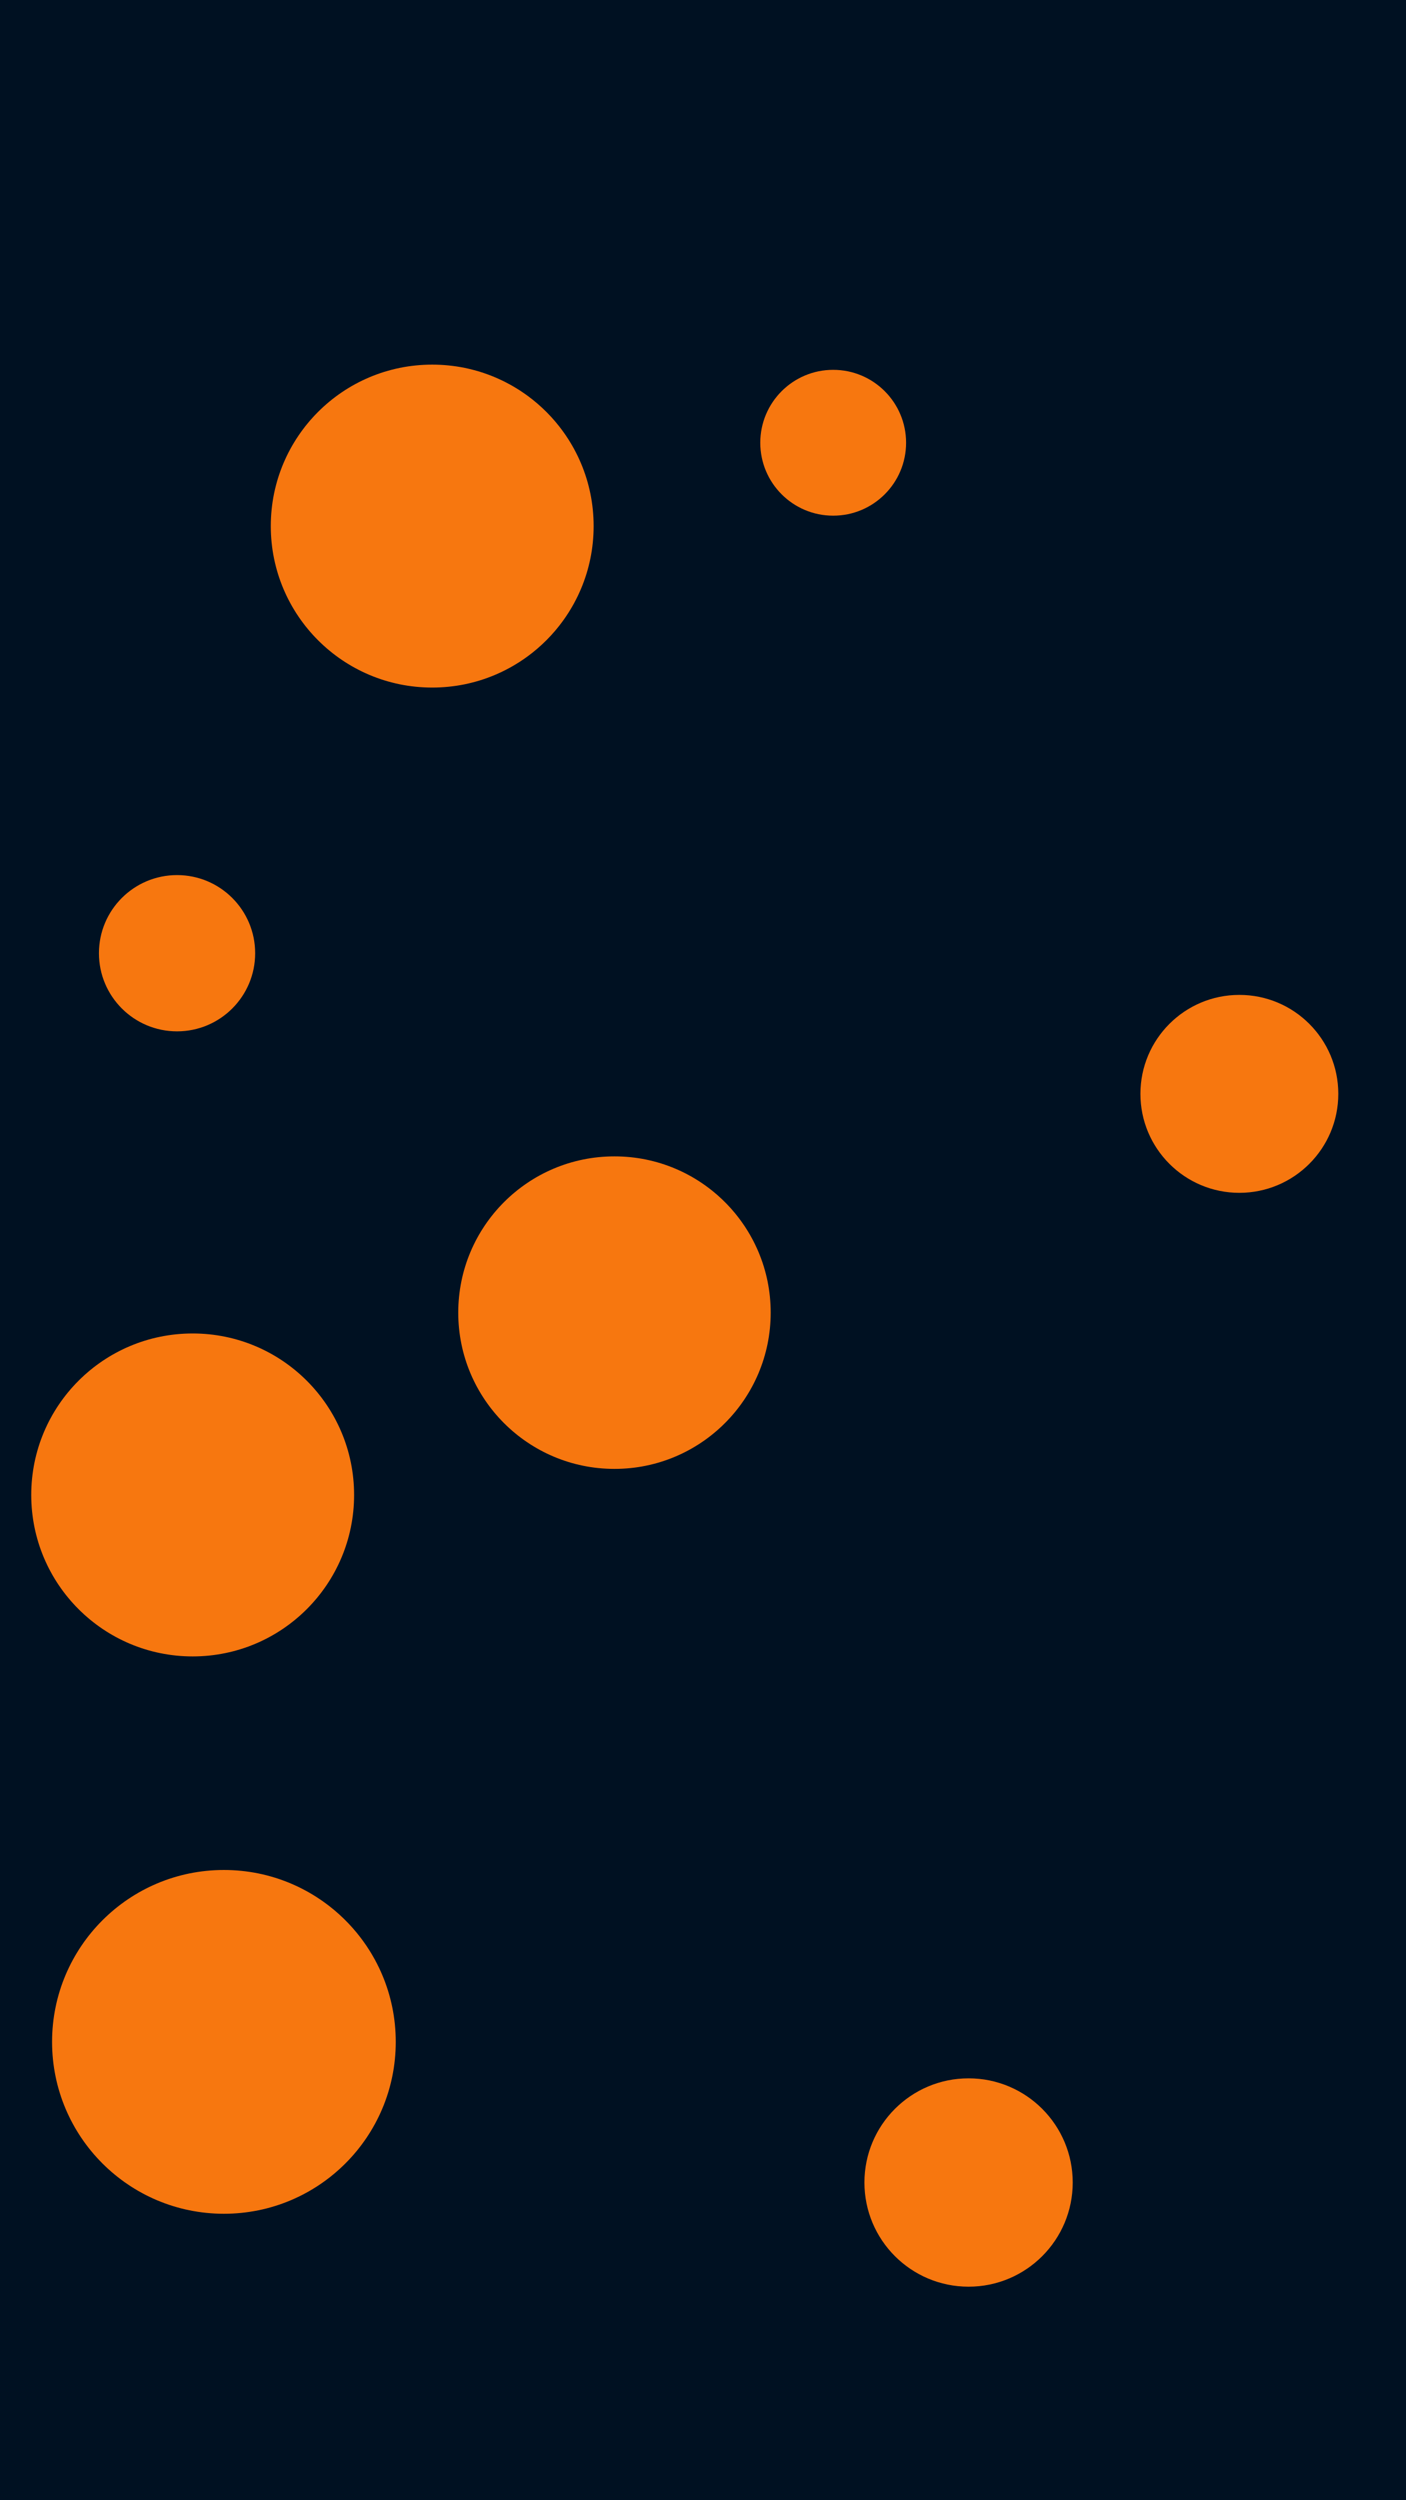
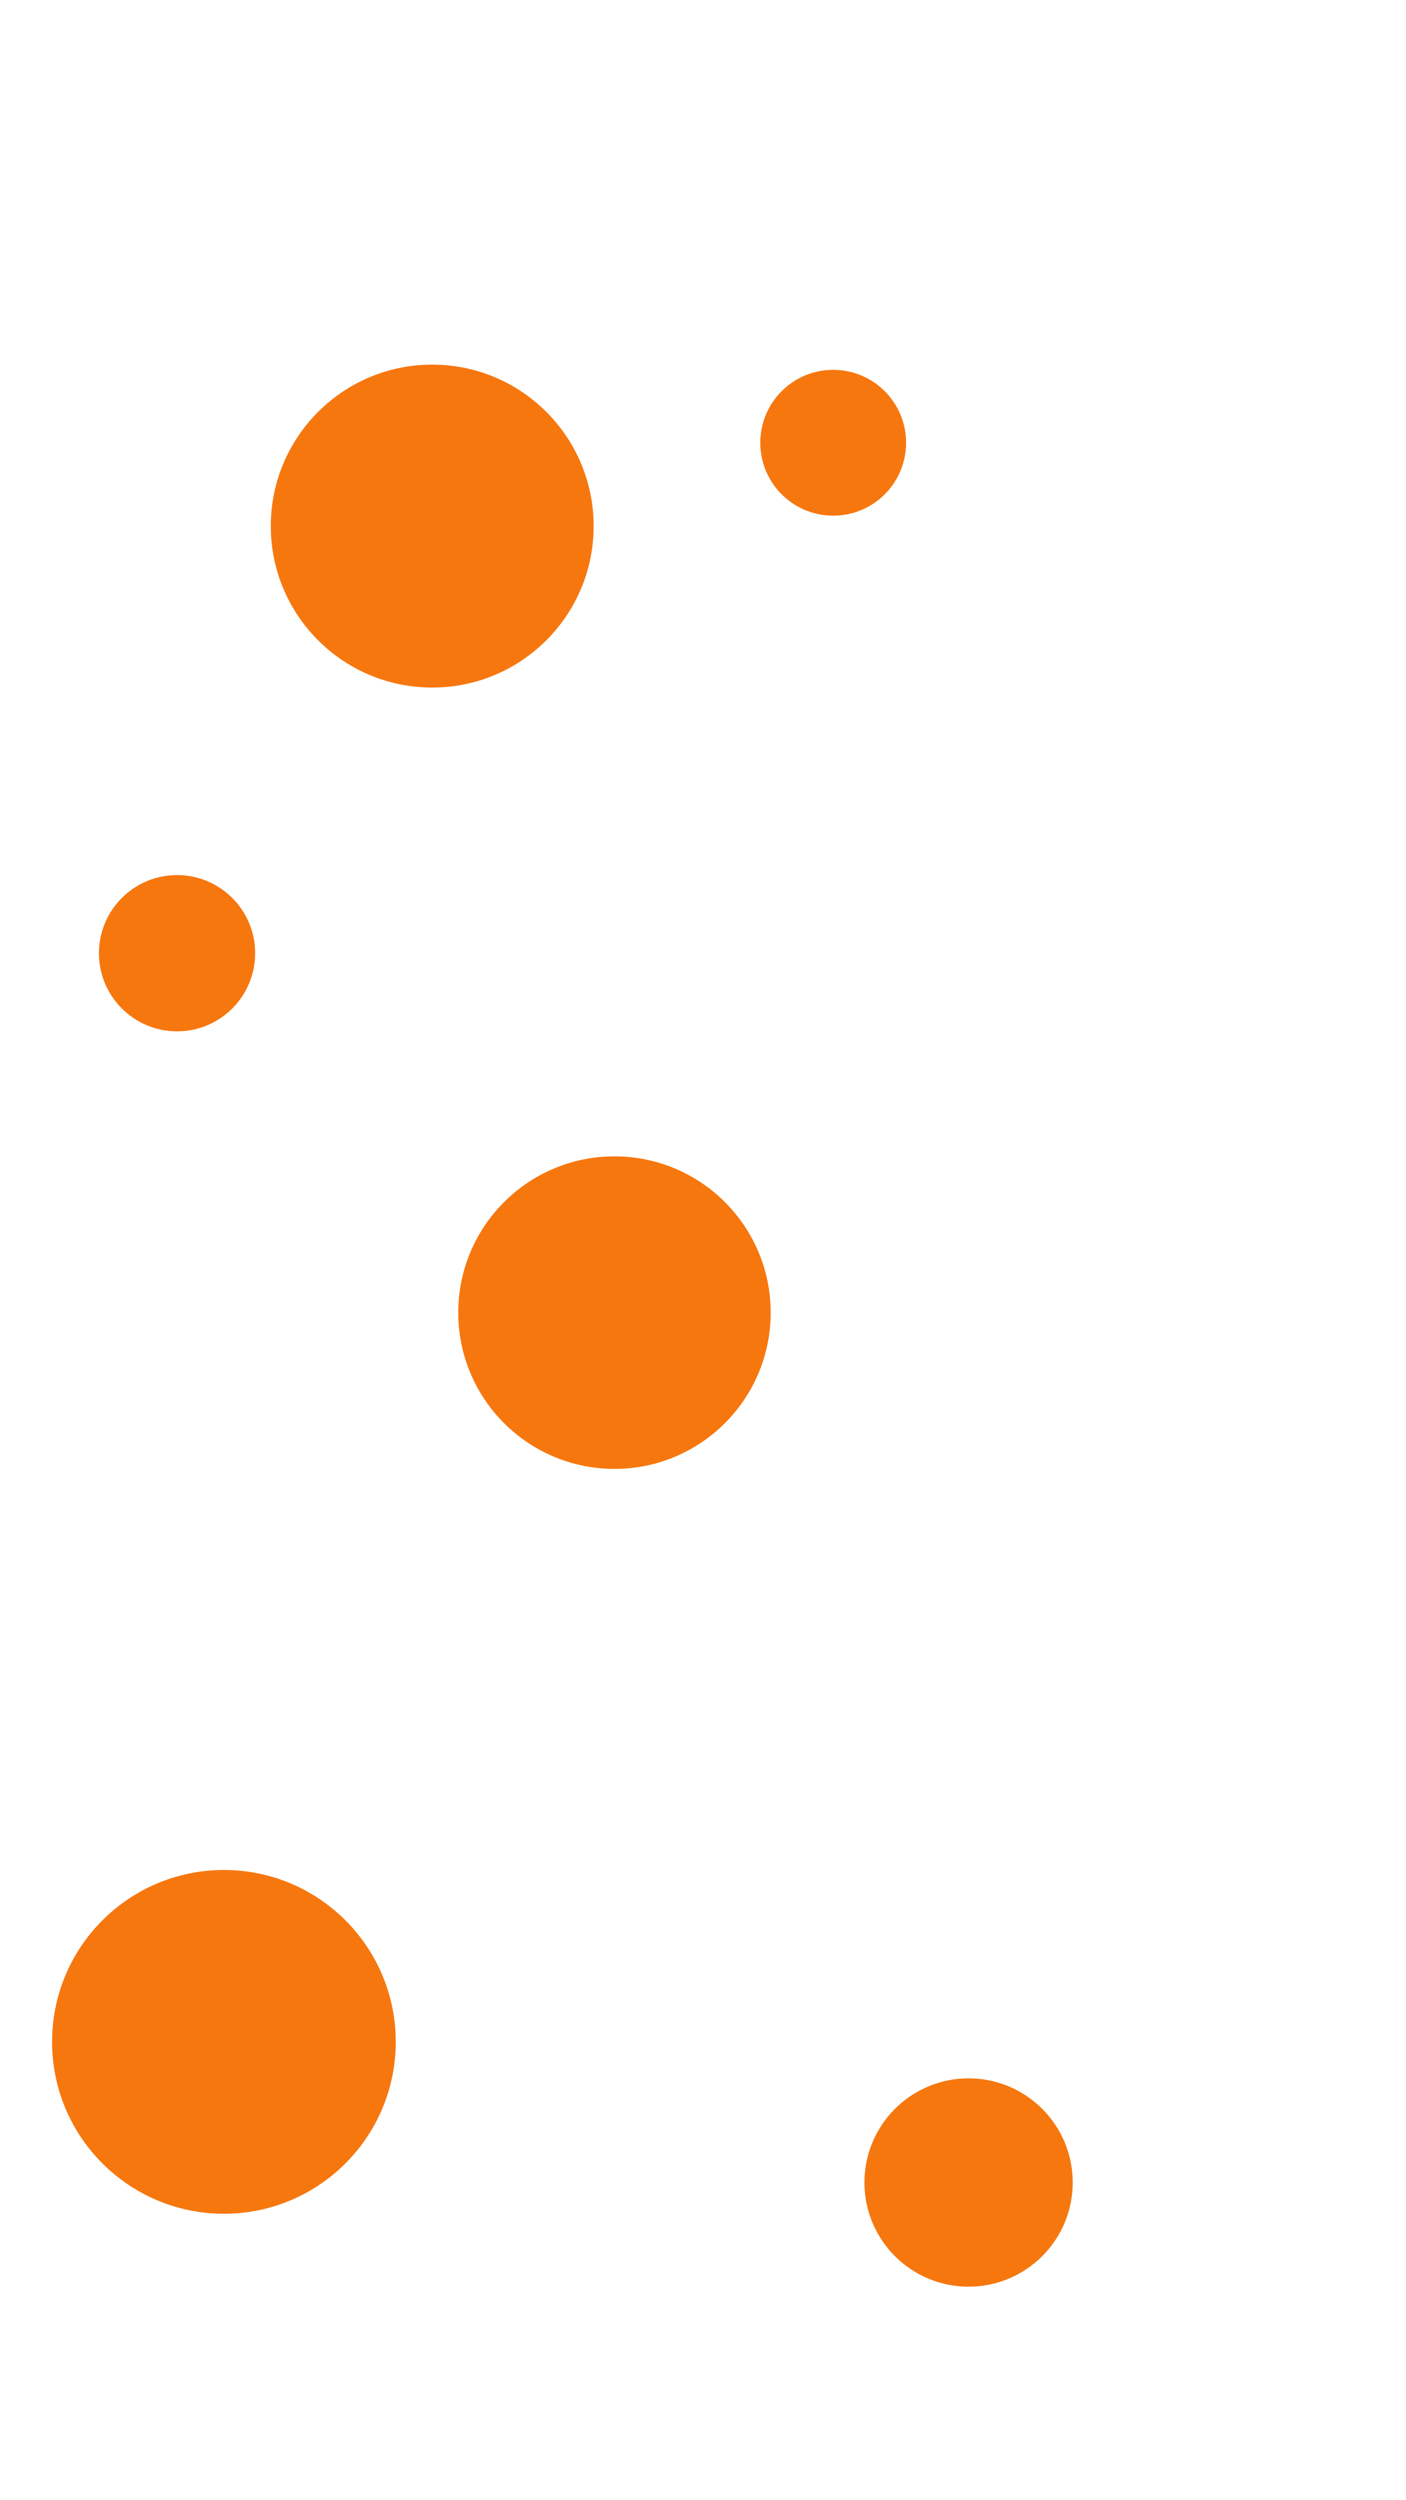
<svg xmlns="http://www.w3.org/2000/svg" id="visual" viewBox="0 0 270 480" width="270" height="480" version="1.1">
-   <rect x="0" y="0" width="270" height="480" fill="#001122" />
  <g fill="#F7770F">
    <circle r="33" cx="43" cy="392" />
    <circle r="15" cx="34" cy="183" />
    <circle r="30" cx="118" cy="252" />
-     <circle r="19" cx="238" cy="210" />
    <circle r="20" cx="186" cy="419" />
    <circle r="31" cx="83" cy="101" />
-     <circle r="31" cx="37" cy="287" />
    <circle r="14" cx="160" cy="85" />
  </g>
</svg>